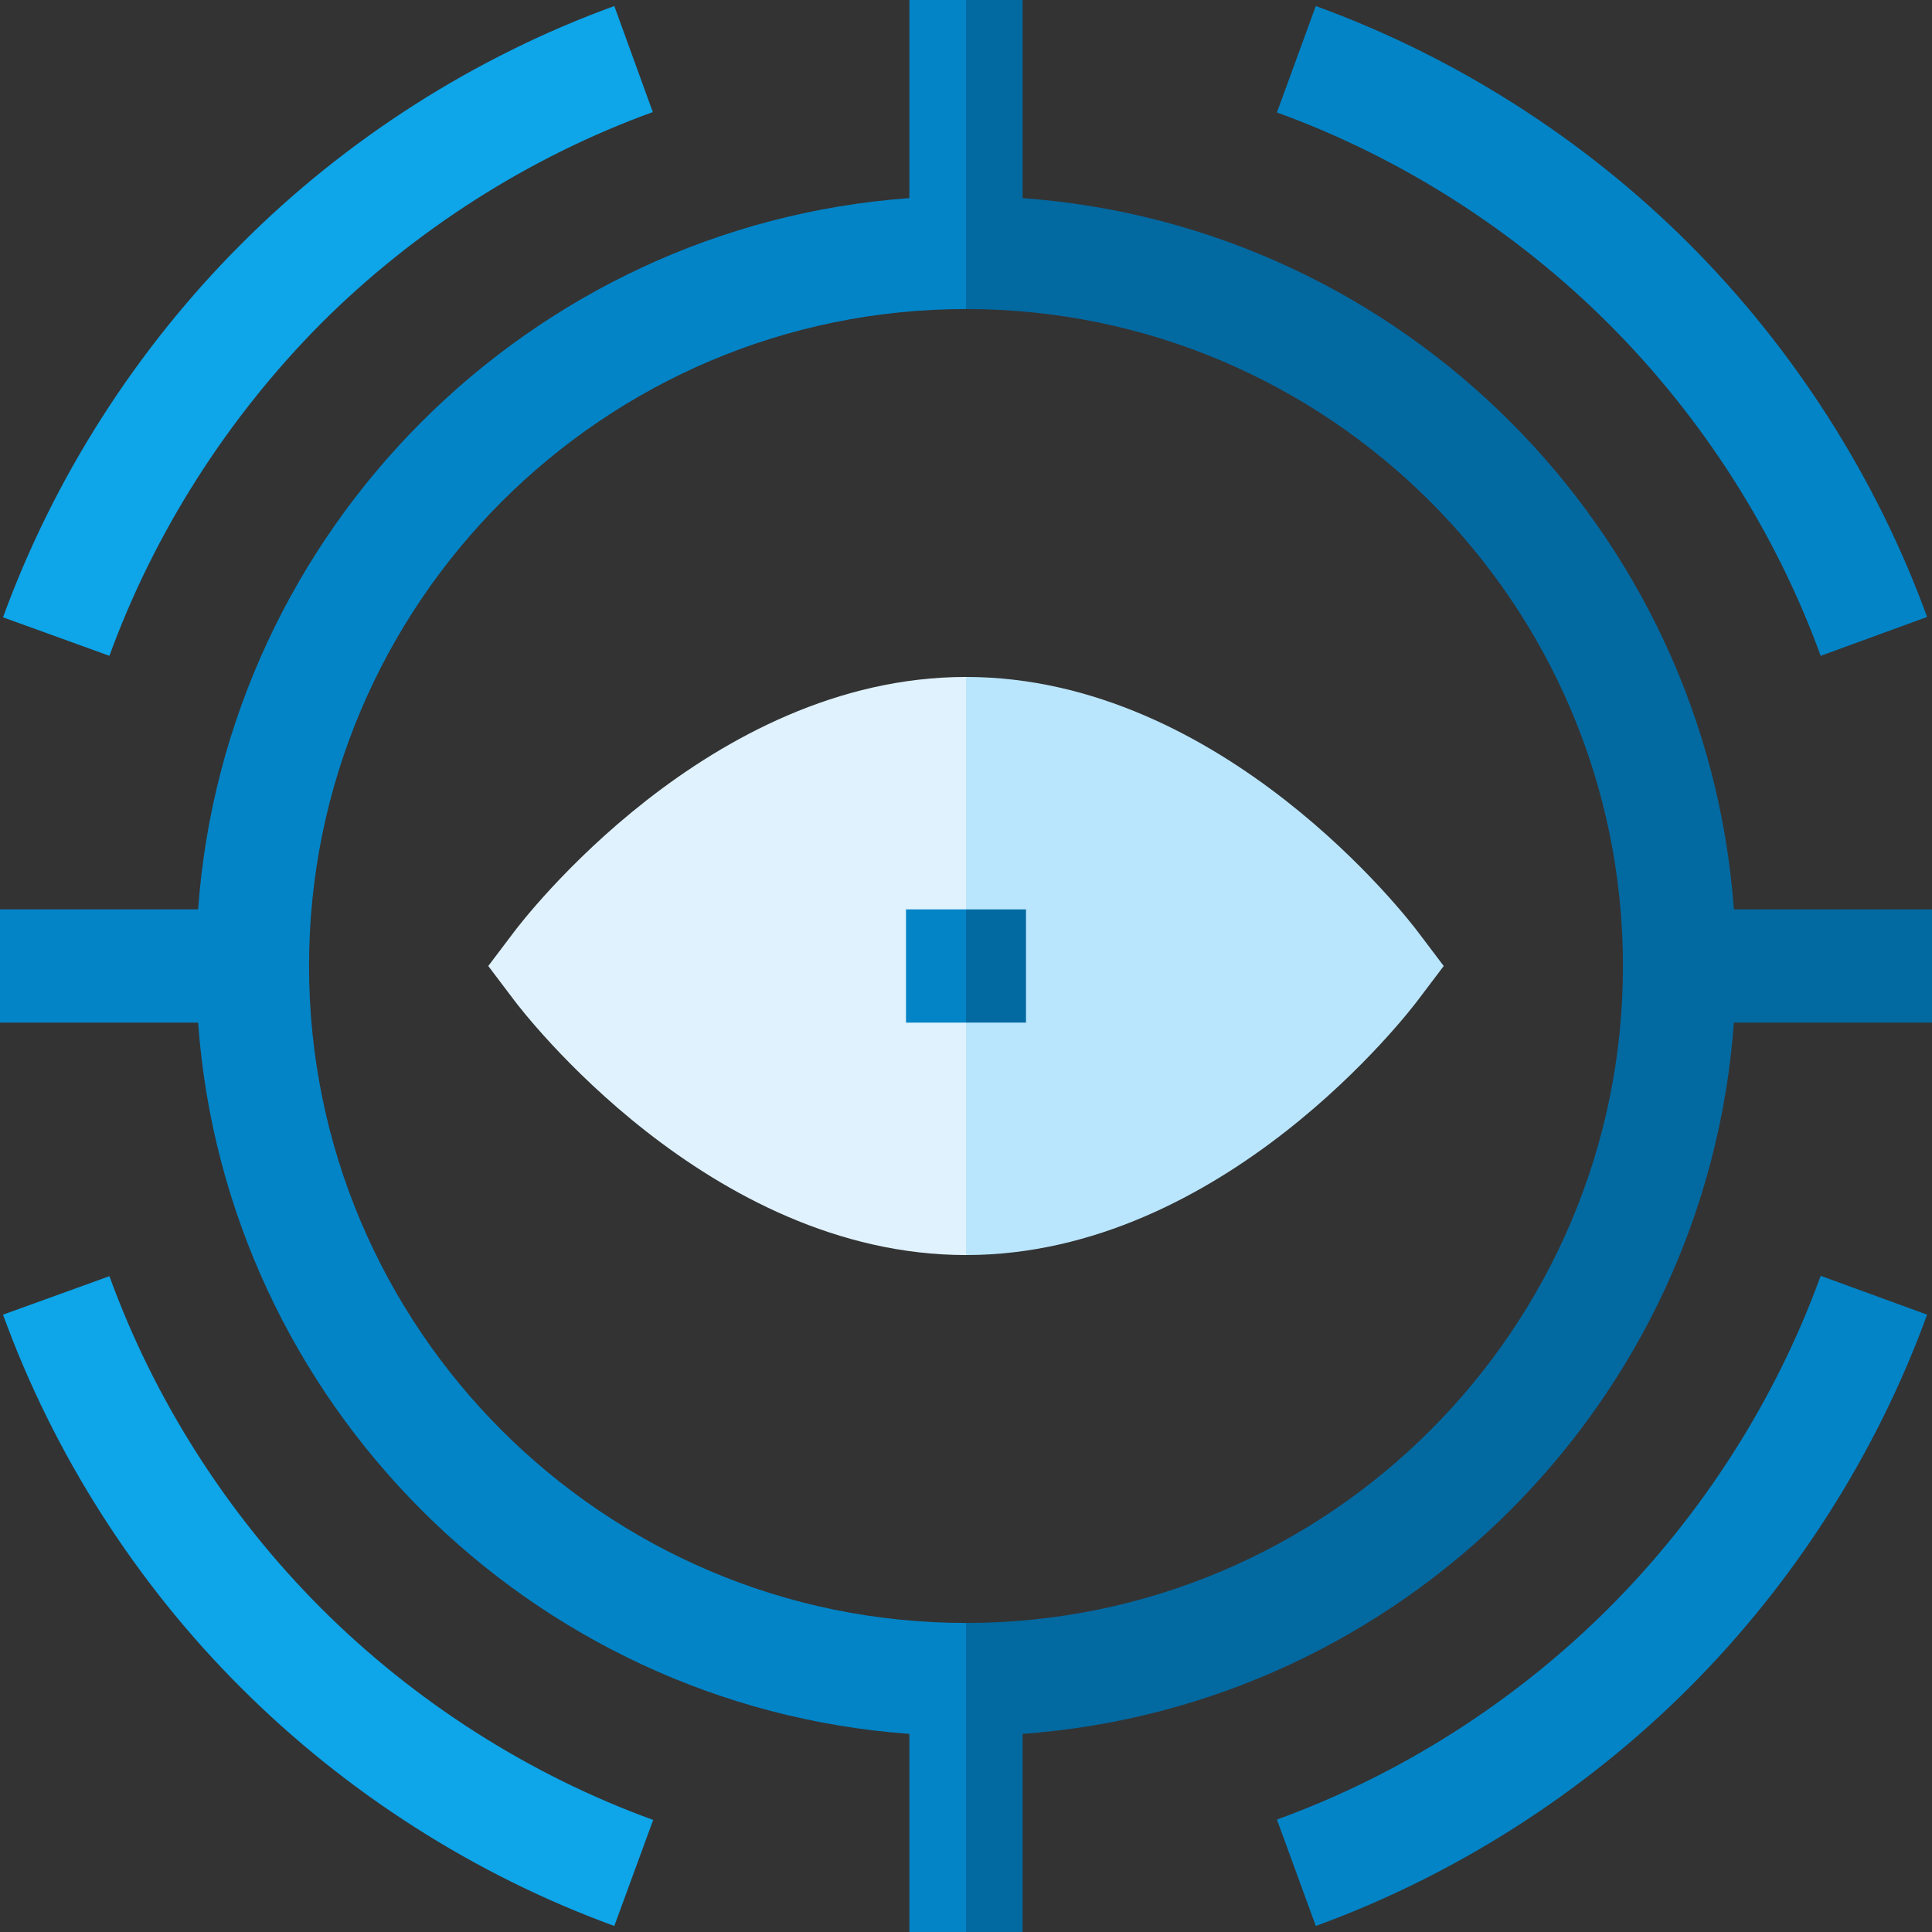
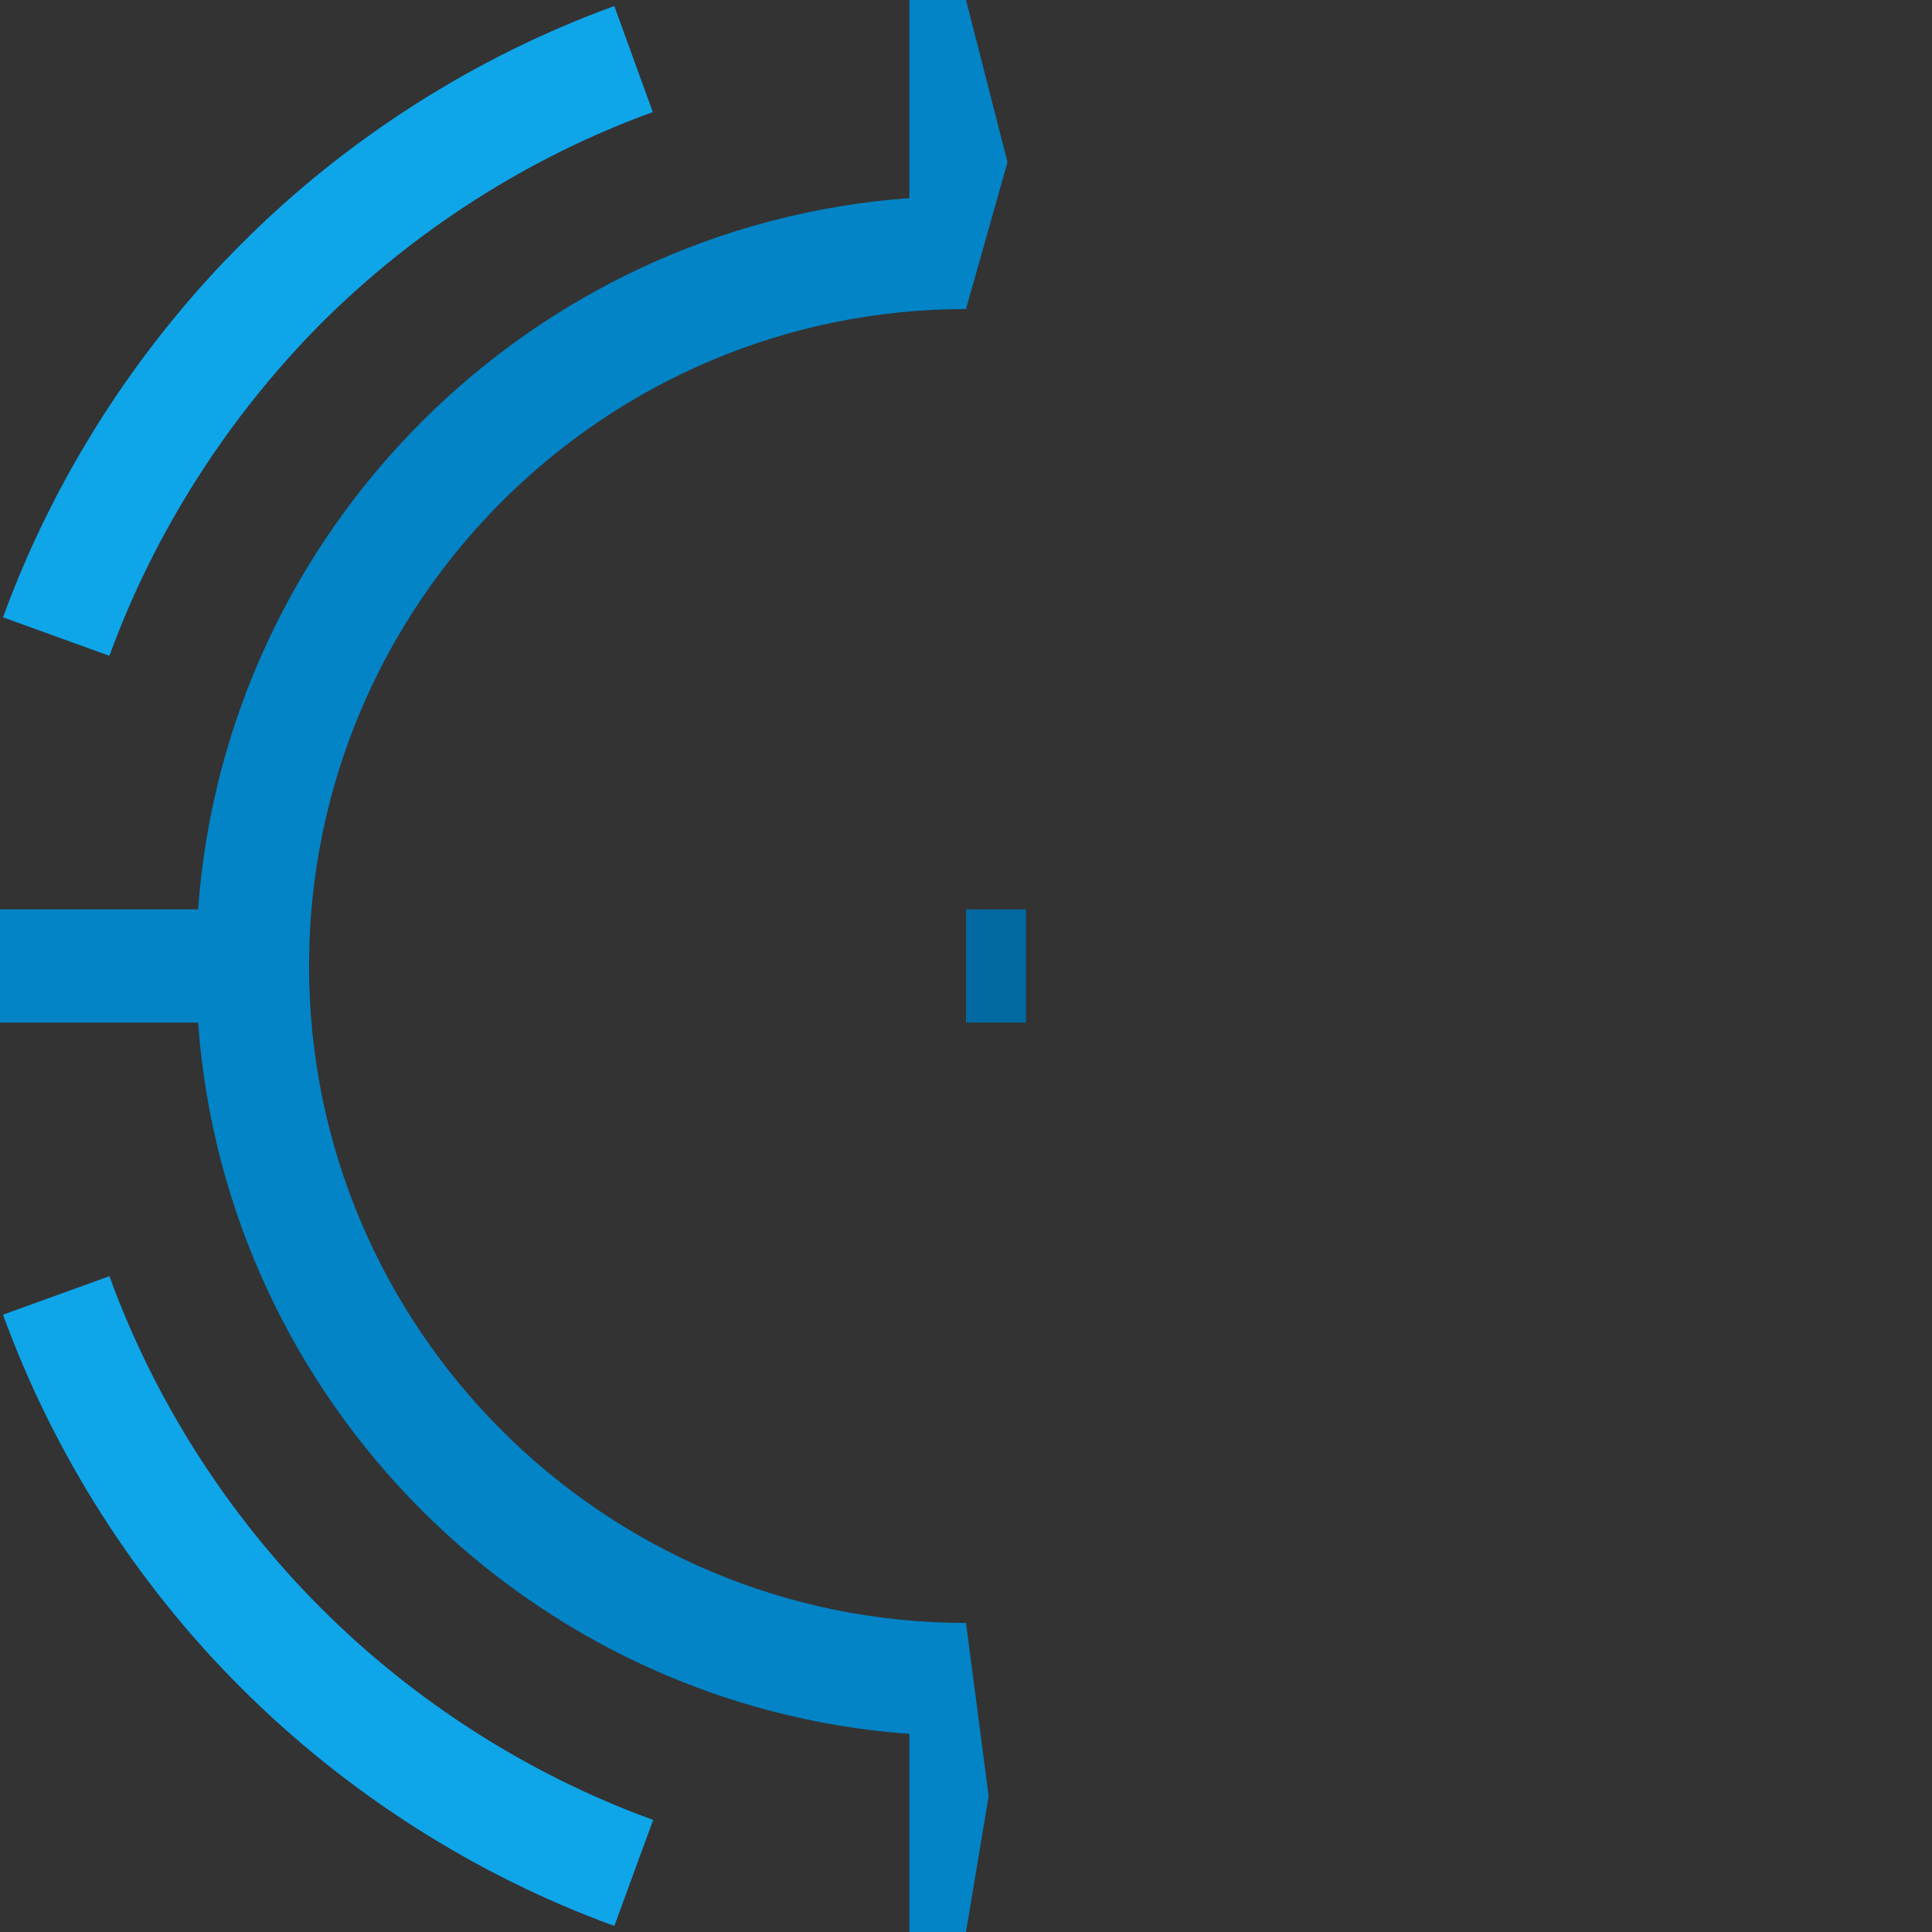
<svg xmlns="http://www.w3.org/2000/svg" version="1.1" id="Layer_1" x="0px" y="0px" viewBox="0 0 512 512" enable-background="new 0 0 512 512" xml:space="preserve">
  <rect x="0" y="0" width="512" height="512" fill="#333333" stroke="none" />
-   <path fill="#E0F2FE" d="M136.2,247l-6.8,9l6.8,9c2.1,2.8,51.5,67.6,119.8,67.6l14-76.6l-14-76.6C187.7,179.4,138.3,244.2,136.2,247z  " />
-   <path fill="#BAE6FD" d="M375.8,247c-2.1-2.8-51.5-67.6-119.8-67.6v153.2c68.3,0,117.7-64.8,119.8-67.6l6.8-9L375.8,247z" />
  <path fill="#0EA5E9" d="M29,173.8L0.8,163.6c13.4-36.8,35.2-71,63.1-98.9c27.8-27.9,62-49.7,98.9-63.1L173,29.7  C140.2,41.6,109.8,61,85,85.8C60.3,110.7,40.9,141.1,29,173.8L29,173.8z M162.8,510.4c-36.8-13.4-71-35.2-98.9-63.1  c-27.9-27.8-49.7-62-63.1-98.9L29,338.2c11.9,32.8,31.3,63.2,56.1,88s55.2,44.2,88,56.1L162.8,510.4z" />
  <path fill="#0284C7" d="M81.9,256C81.9,160,160,81.9,256,81.9L267,43L256,0h-15v52.5C140.4,59.8,59.8,140.4,52.5,241H0v30h52.5  c7.3,100.6,87.9,181.2,188.5,188.5V512h15l6-36l-6-45.9C160,430.1,81.9,352,81.9,256z" />
-   <path fill="#0369A1" d="M459.5,241C452.2,140.4,371.6,59.8,271,52.5V0h-15v81.9c96,0,174.1,78.1,174.1,174.1S352,430.1,256,430.1  V512h15v-52.5c100.6-7.3,181.2-87.9,188.5-188.5H512v-30H459.5z" />
-   <path fill="#0284C7" d="M240.1,241v30H256l5-16l-5-14H240.1z" />
  <path fill="#0369A1" d="M256,241h15.9v30H256V241z" />
-   <path fill="#0284C7" d="M482.5,173.8l28.2-10.3c-13.4-36.8-35.2-71-63.1-98.9c-27.8-27.8-62-49.6-98.9-63l-10.3,28.2  c32.8,11.9,63.2,31.3,88,56.1S470.6,141.1,482.5,173.8L482.5,173.8z M426.4,426.1c-24.8,24.8-55.2,44.2-88,56.1l10.3,28.2  c36.8-13.4,71-35.2,98.9-63.1s49.7-62.1,63.1-98.9l-28.2-10.3C470.6,370.9,451.2,401.3,426.4,426.1L426.4,426.1z" />
</svg>